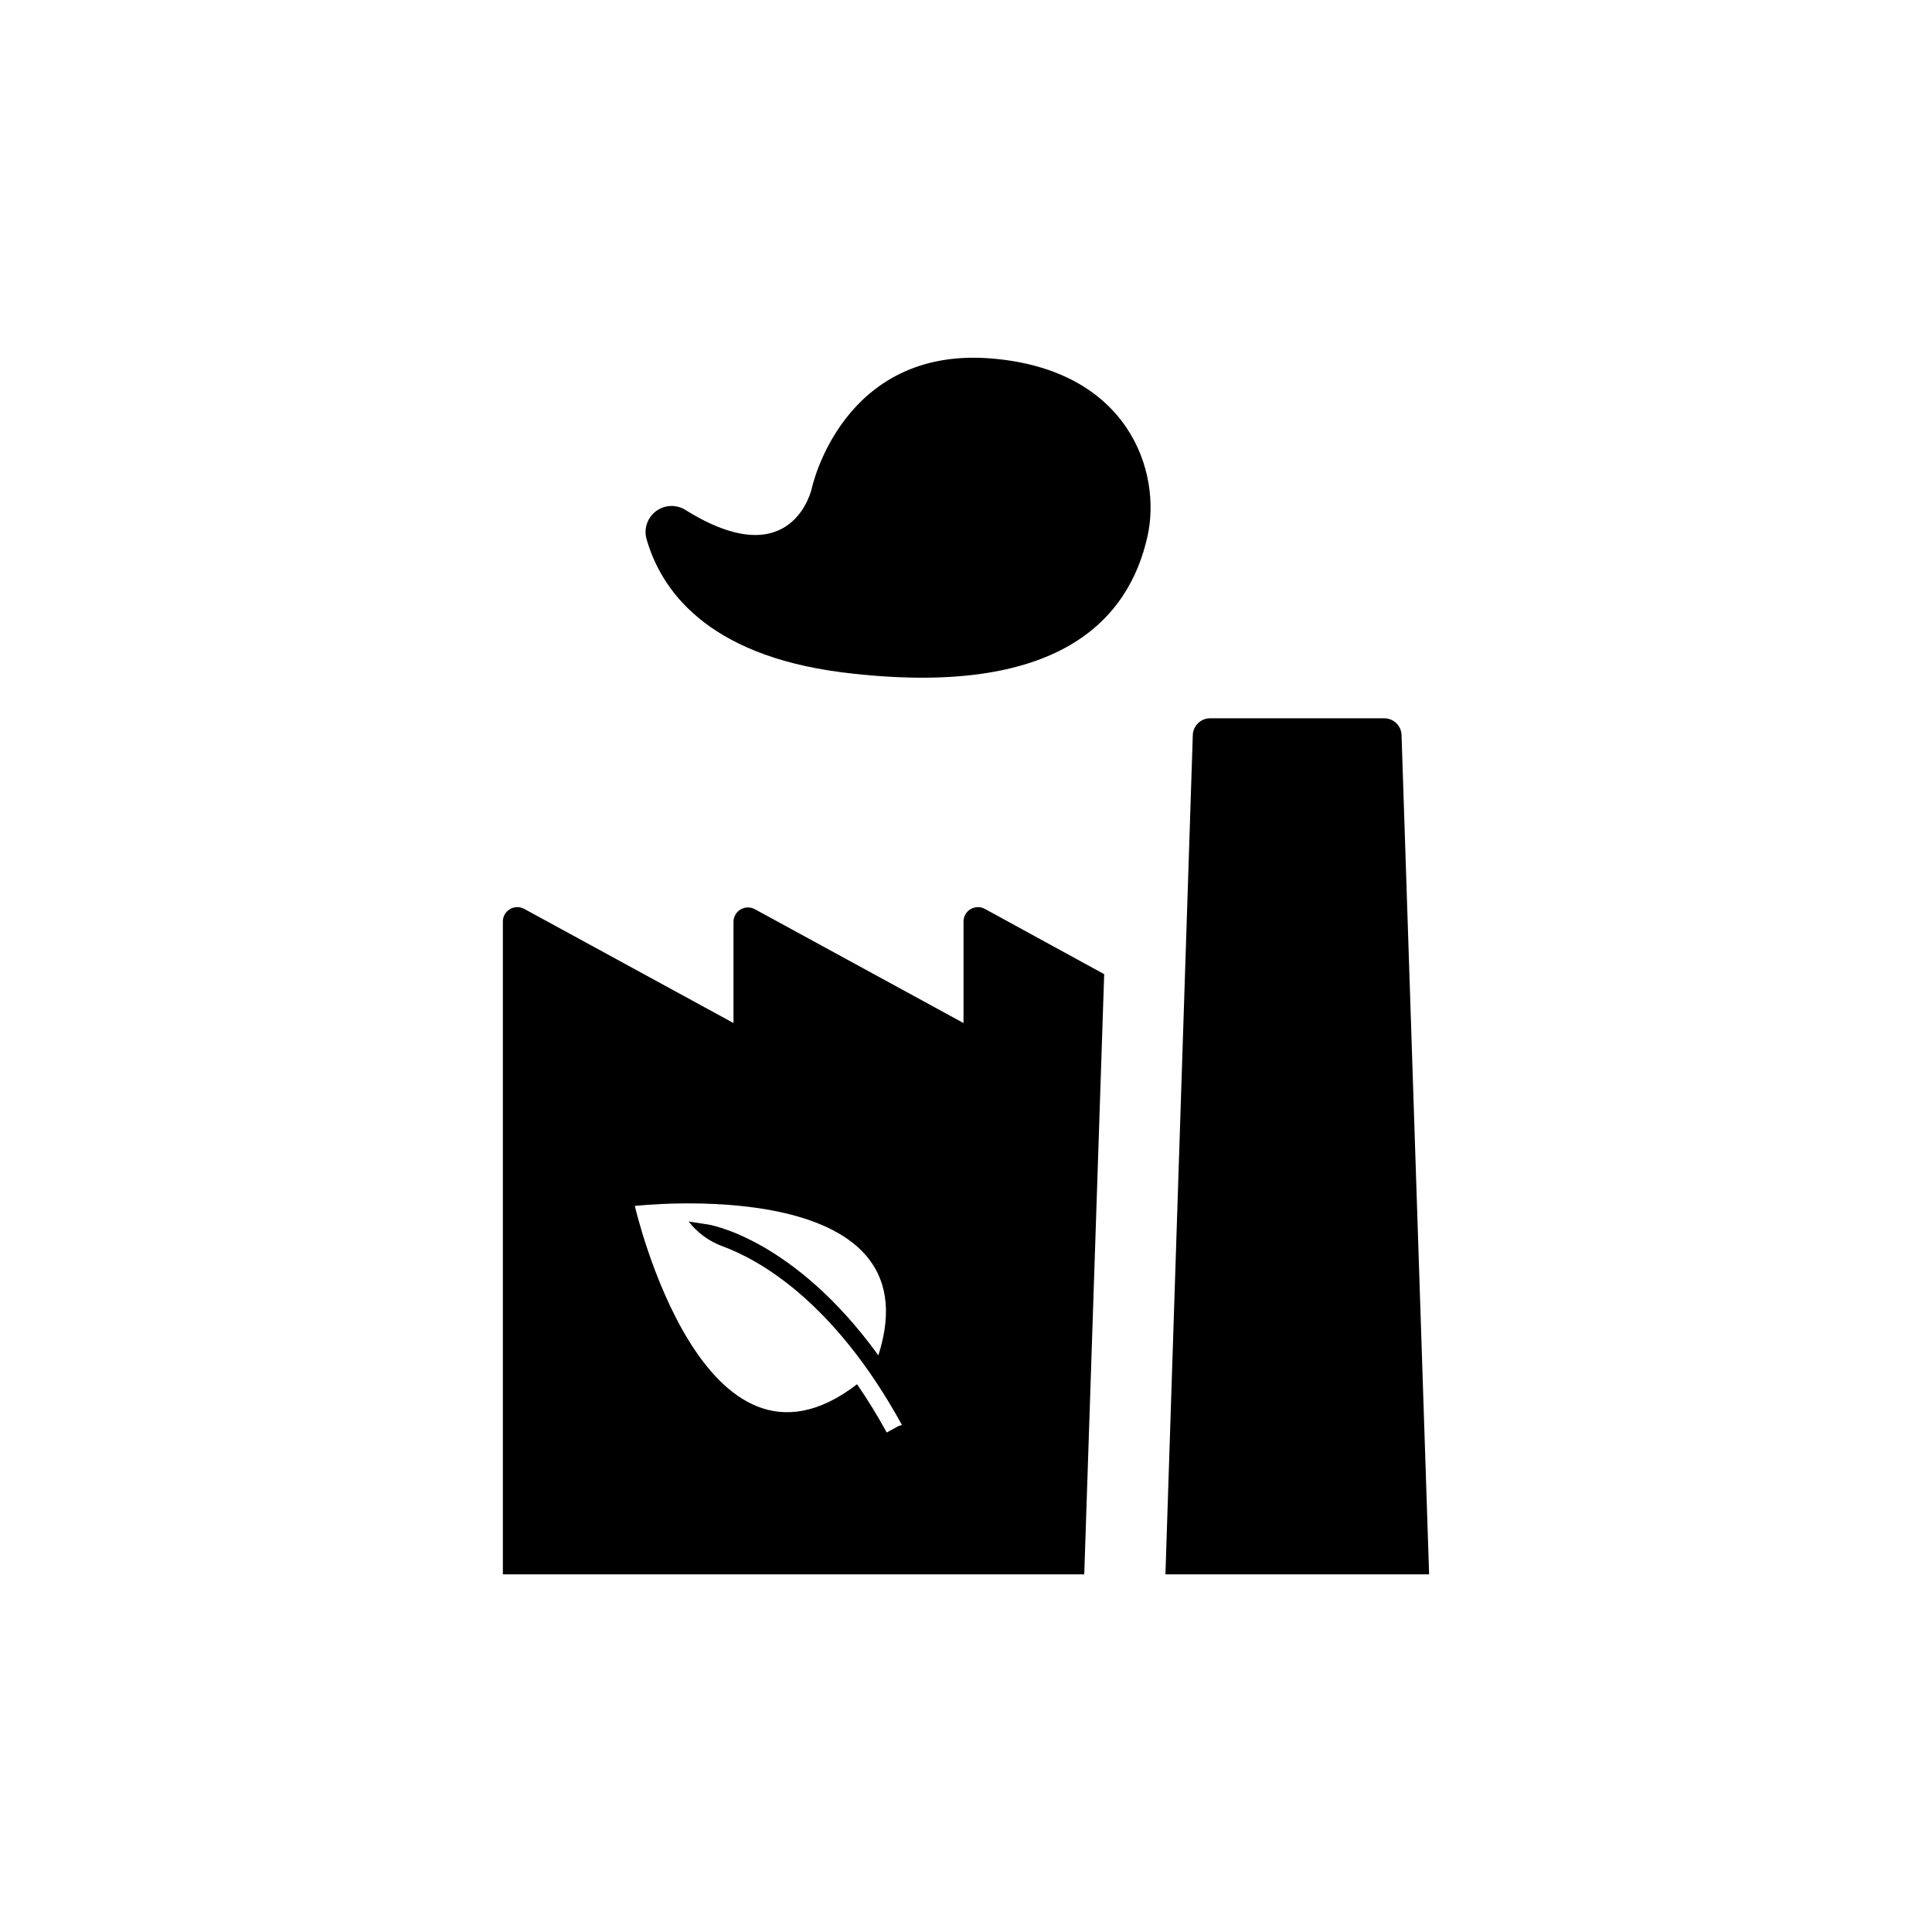
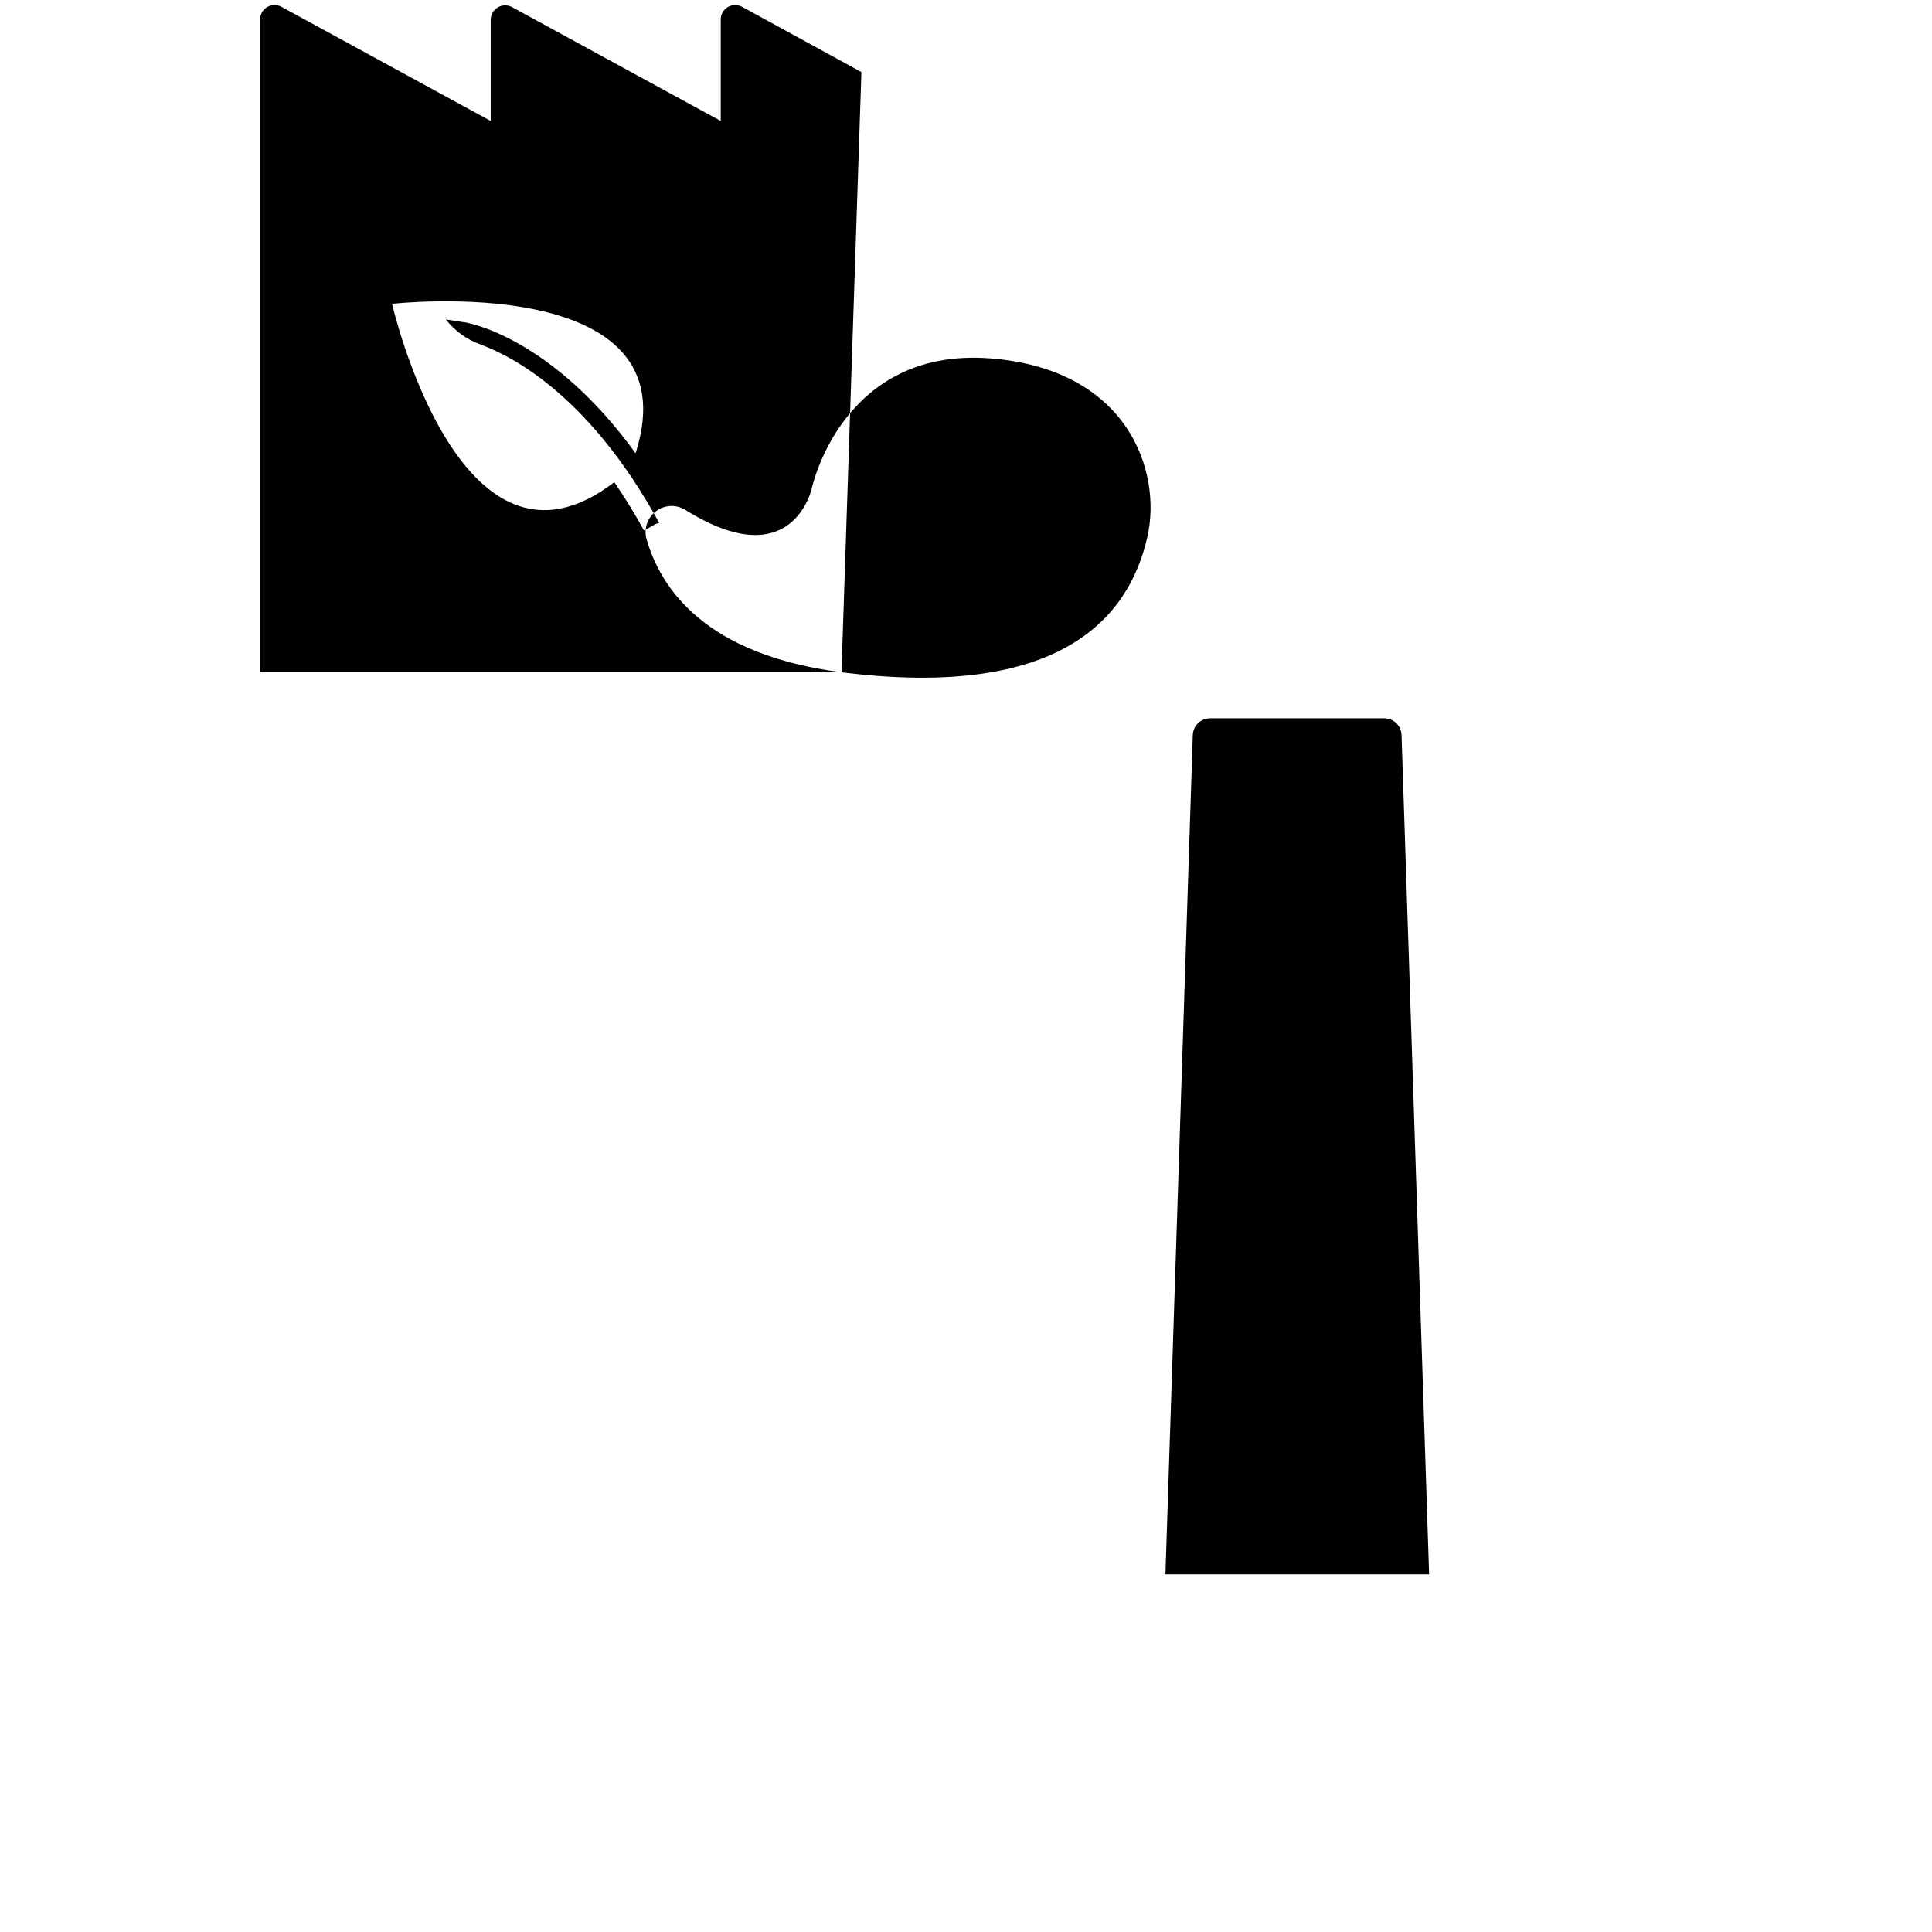
<svg xmlns="http://www.w3.org/2000/svg" fill="#000000" width="800px" height="800px" version="1.1" viewBox="144 144 512 512">
-   <path d="m522.73 561.22h-69.879l7.254-222.43c0.082-2.473 2.113-4.434 4.586-4.434h46.148c2.477 0 4.504 1.961 4.586 4.434zm-155.73-239.06c58.188 7.305 76.227-14.512 81.062-35.871 3.93-17.281-5.039-44.438-41.562-47.309-39.398-3.074-47.359 34.41-47.359 34.41s-5.039 23.527-33.504 5.742c-2.398-1.492-5.469-1.375-7.746 0.301-2.277 1.68-3.301 4.574-2.582 7.309 3.777 13.352 15.719 30.781 51.691 35.418zm64.336 239.06h-154.07v-172.81c-0.066-1.391 0.625-2.707 1.809-3.438 1.184-0.734 2.672-0.766 3.887-0.09l55.418 30.23v-26.703c-0.035-1.344 0.637-2.609 1.773-3.332 1.133-0.723 2.566-0.797 3.769-0.195l55.418 30.23v-26.703c-0.066-1.391 0.625-2.707 1.809-3.438 1.184-0.734 2.668-0.766 3.883-0.09l31.59 17.281zm-48.316-39.598c-18.137-33.051-38.137-43.883-47.457-47.309v-0.004c-3.586-1.297-6.731-3.586-9.07-6.598l4.535 0.707c1.059 0 23.426 3.93 45.746 34.762 15.617-48.668-64.539-39.598-64.539-39.598 0-0.004 18.035 78.691 58.895 47.254 2.84 4.129 5.465 8.398 7.859 12.797l3.125-1.715z" />
+   <path d="m522.73 561.22h-69.879l7.254-222.43c0.082-2.473 2.113-4.434 4.586-4.434h46.148c2.477 0 4.504 1.961 4.586 4.434zm-155.73-239.06c58.188 7.305 76.227-14.512 81.062-35.871 3.93-17.281-5.039-44.438-41.562-47.309-39.398-3.074-47.359 34.41-47.359 34.41s-5.039 23.527-33.504 5.742c-2.398-1.492-5.469-1.375-7.746 0.301-2.277 1.68-3.301 4.574-2.582 7.309 3.777 13.352 15.719 30.781 51.691 35.418zh-154.07v-172.81c-0.066-1.391 0.625-2.707 1.809-3.438 1.184-0.734 2.672-0.766 3.887-0.09l55.418 30.23v-26.703c-0.035-1.344 0.637-2.609 1.773-3.332 1.133-0.723 2.566-0.797 3.769-0.195l55.418 30.23v-26.703c-0.066-1.391 0.625-2.707 1.809-3.438 1.184-0.734 2.668-0.766 3.883-0.09l31.59 17.281zm-48.316-39.598c-18.137-33.051-38.137-43.883-47.457-47.309v-0.004c-3.586-1.297-6.731-3.586-9.07-6.598l4.535 0.707c1.059 0 23.426 3.93 45.746 34.762 15.617-48.668-64.539-39.598-64.539-39.598 0-0.004 18.035 78.691 58.895 47.254 2.84 4.129 5.465 8.398 7.859 12.797l3.125-1.715z" />
</svg>